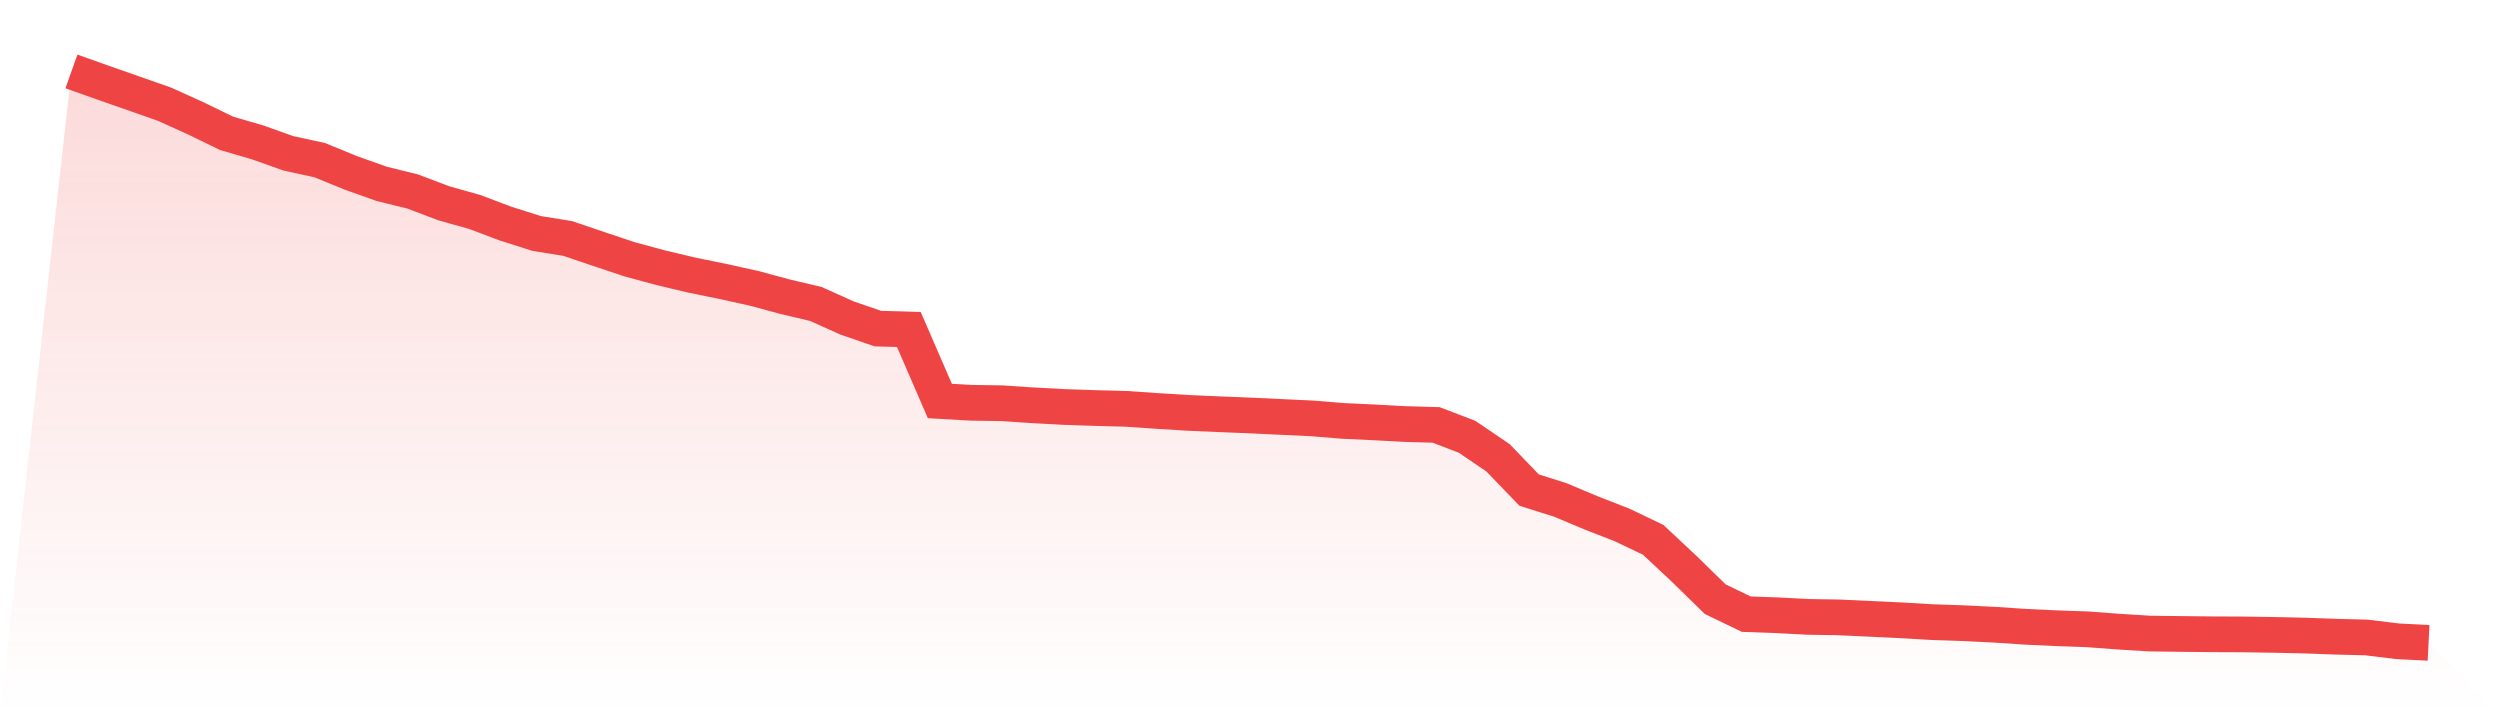
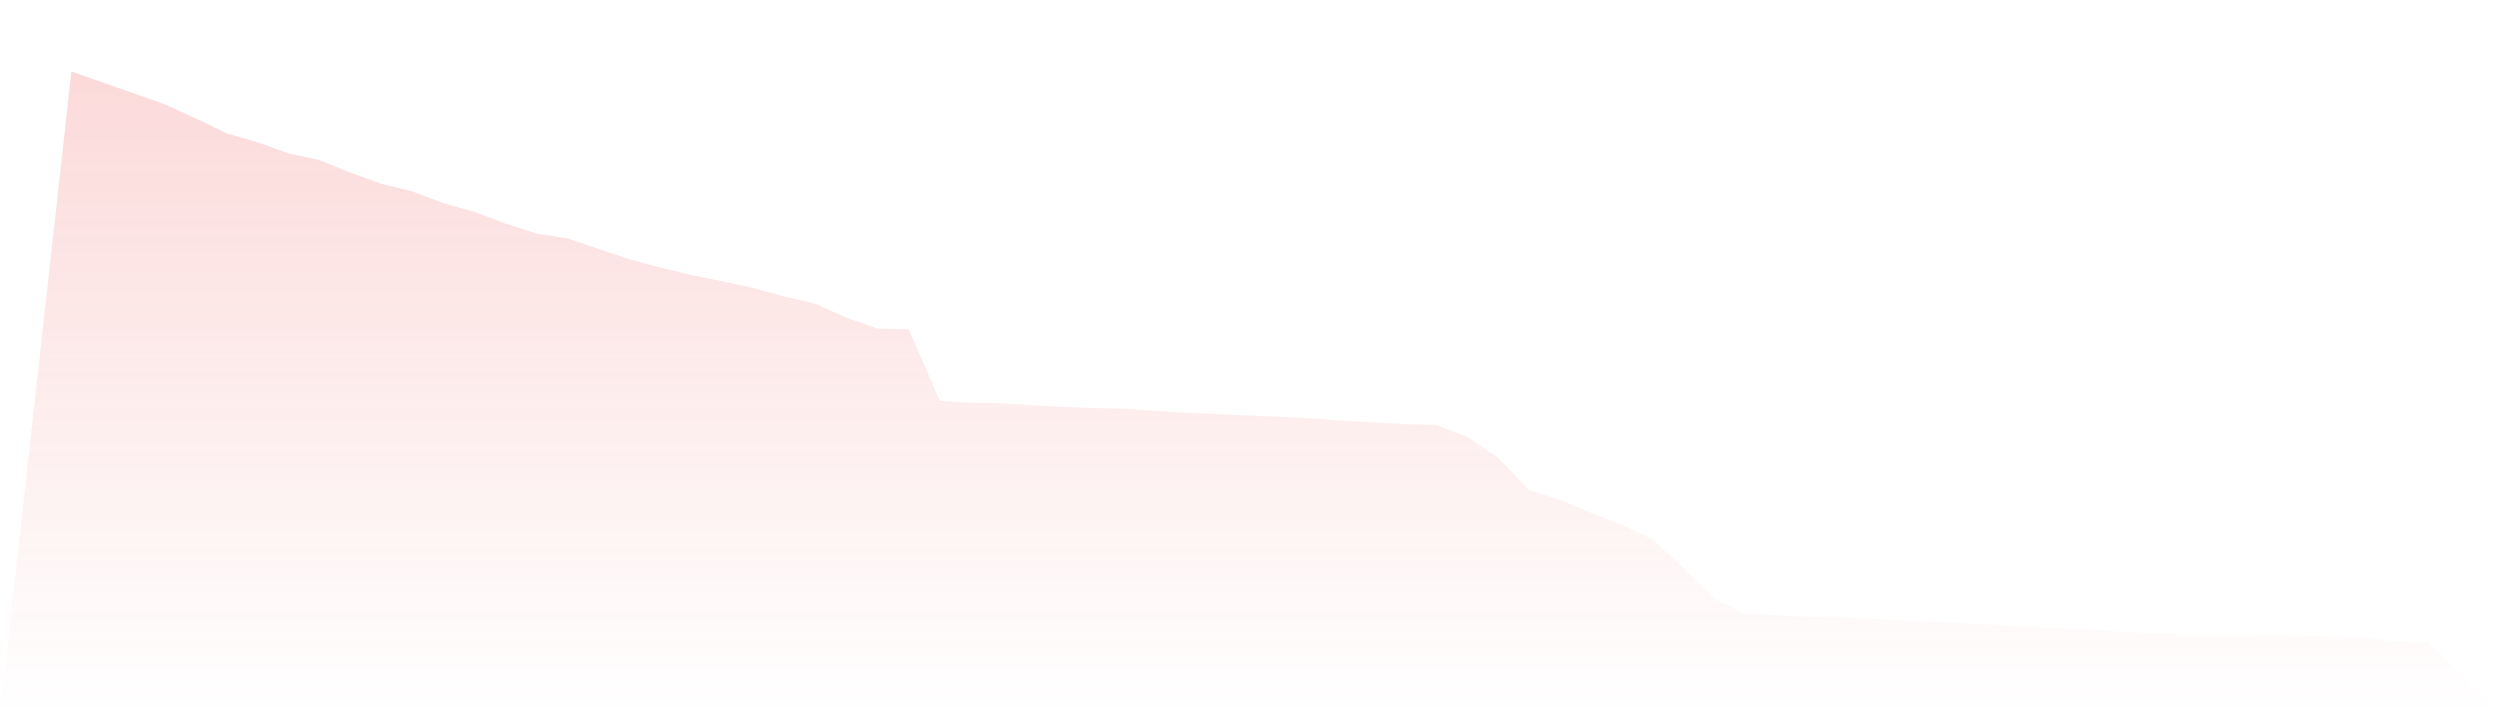
<svg xmlns="http://www.w3.org/2000/svg" viewBox="0 0 140 40">
  <defs>
    <linearGradient id="gradient" x1="0" x2="0" y1="0" y2="1">
      <stop offset="0%" stop-color="#ef4444" stop-opacity="0.2" />
      <stop offset="100%" stop-color="#ef4444" stop-opacity="0" />
    </linearGradient>
  </defs>
  <path d="M4,4 L4,4 L5.737,4.618 L7.474,5.225 L9.211,5.835 L10.947,6.62 L12.684,7.465 L14.421,7.972 L16.158,8.59 L17.895,8.965 L19.632,9.676 L21.368,10.294 L23.105,10.722 L24.842,11.381 L26.579,11.869 L28.316,12.524 L30.053,13.075 L31.789,13.354 L33.526,13.942 L35.263,14.523 L37,14.992 L38.737,15.405 L40.474,15.759 L42.211,16.142 L43.947,16.611 L45.684,17.02 L47.421,17.802 L49.158,18.401 L50.895,18.45 L52.632,22.455 L54.368,22.555 L56.105,22.581 L57.842,22.697 L59.579,22.79 L61.316,22.849 L63.053,22.894 L64.789,23.013 L66.526,23.121 L68.263,23.196 L70,23.266 L71.737,23.348 L73.474,23.43 L75.211,23.571 L76.947,23.653 L78.684,23.746 L80.421,23.795 L82.158,24.461 L83.895,25.641 L85.632,27.446 L87.368,27.993 L89.105,28.723 L90.842,29.4 L92.579,30.231 L94.316,31.857 L96.053,33.554 L97.789,34.392 L99.526,34.455 L101.263,34.545 L103,34.574 L104.737,34.656 L106.474,34.738 L108.211,34.839 L109.947,34.898 L111.684,34.984 L113.421,35.099 L115.158,35.181 L116.895,35.241 L118.632,35.371 L120.368,35.479 L122.105,35.501 L123.842,35.52 L125.579,35.527 L127.316,35.553 L129.053,35.591 L130.789,35.654 L132.526,35.699 L134.263,35.911 L136,36 L140,40 L0,40 z" fill="url(#gradient)" />
-   <path d="M4,4 L4,4 L5.737,4.618 L7.474,5.225 L9.211,5.835 L10.947,6.62 L12.684,7.465 L14.421,7.972 L16.158,8.59 L17.895,8.965 L19.632,9.676 L21.368,10.294 L23.105,10.722 L24.842,11.381 L26.579,11.869 L28.316,12.524 L30.053,13.075 L31.789,13.354 L33.526,13.942 L35.263,14.523 L37,14.992 L38.737,15.405 L40.474,15.759 L42.211,16.142 L43.947,16.611 L45.684,17.02 L47.421,17.802 L49.158,18.401 L50.895,18.45 L52.632,22.455 L54.368,22.555 L56.105,22.581 L57.842,22.697 L59.579,22.79 L61.316,22.849 L63.053,22.894 L64.789,23.013 L66.526,23.121 L68.263,23.196 L70,23.266 L71.737,23.348 L73.474,23.43 L75.211,23.571 L76.947,23.653 L78.684,23.746 L80.421,23.795 L82.158,24.461 L83.895,25.641 L85.632,27.446 L87.368,27.993 L89.105,28.723 L90.842,29.4 L92.579,30.231 L94.316,31.857 L96.053,33.554 L97.789,34.392 L99.526,34.455 L101.263,34.545 L103,34.574 L104.737,34.656 L106.474,34.738 L108.211,34.839 L109.947,34.898 L111.684,34.984 L113.421,35.099 L115.158,35.181 L116.895,35.241 L118.632,35.371 L120.368,35.479 L122.105,35.501 L123.842,35.52 L125.579,35.527 L127.316,35.553 L129.053,35.591 L130.789,35.654 L132.526,35.699 L134.263,35.911 L136,36" fill="none" stroke="#ef4444" stroke-width="2" />
</svg>